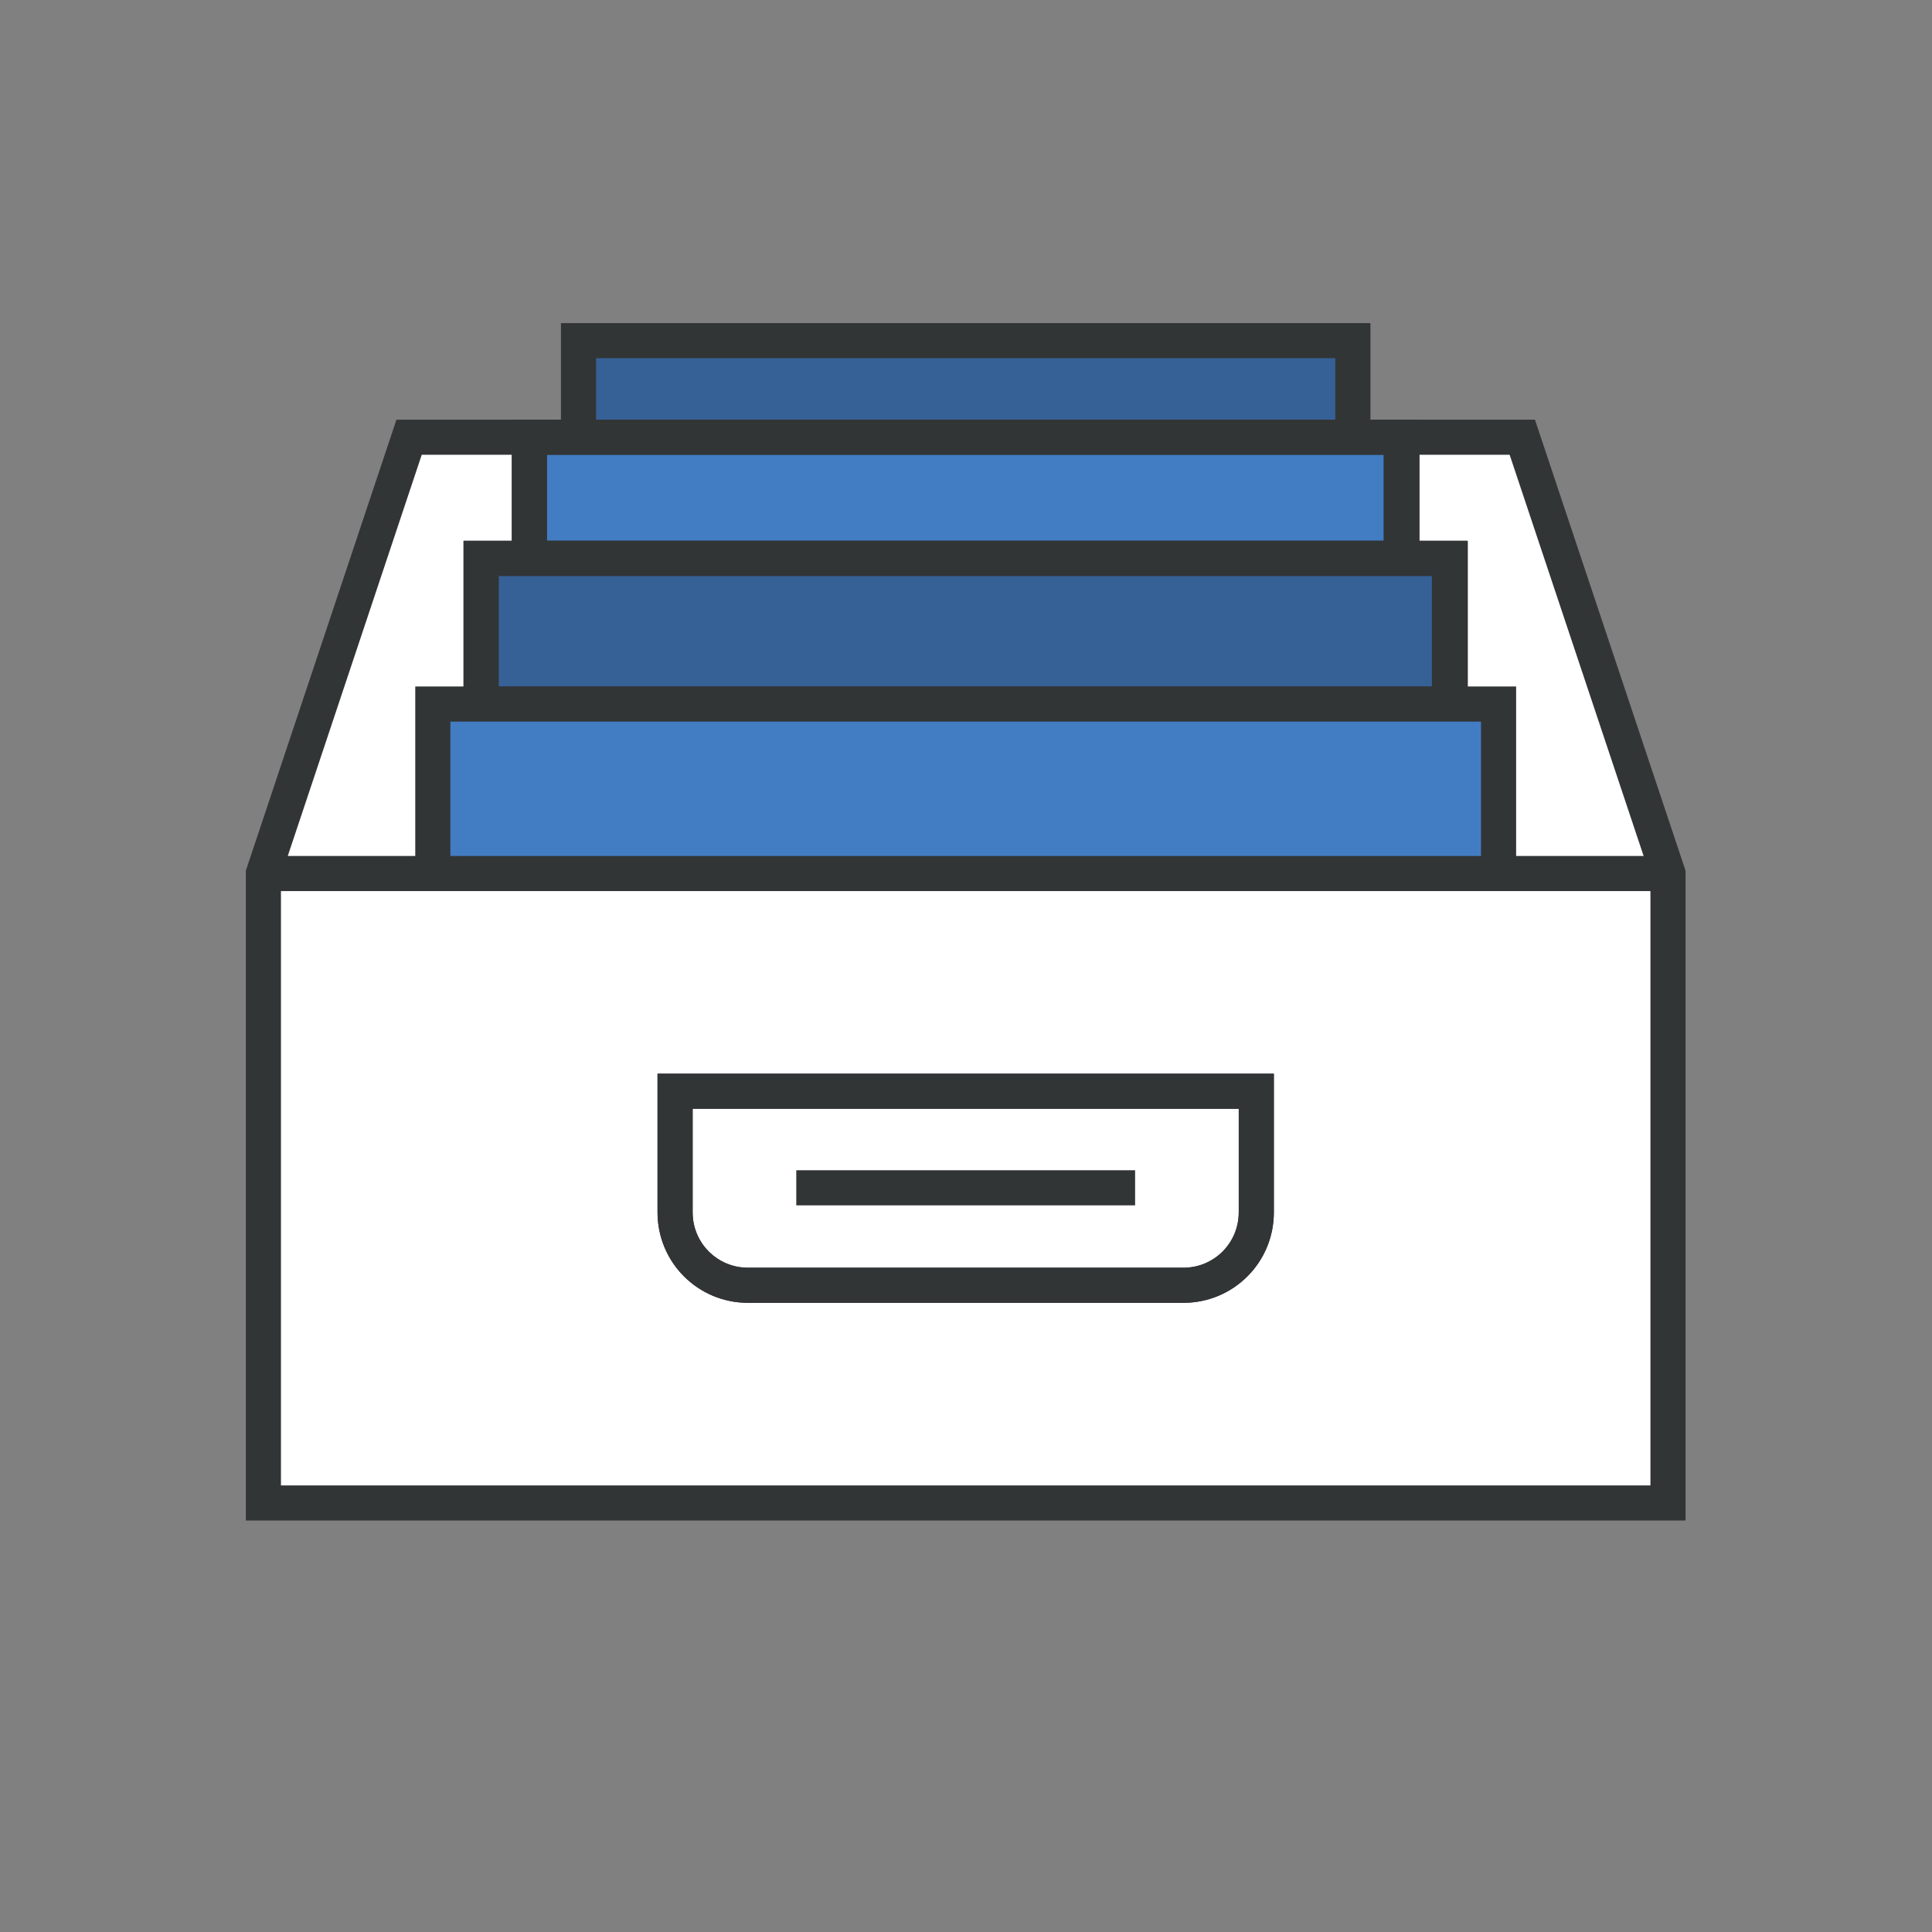
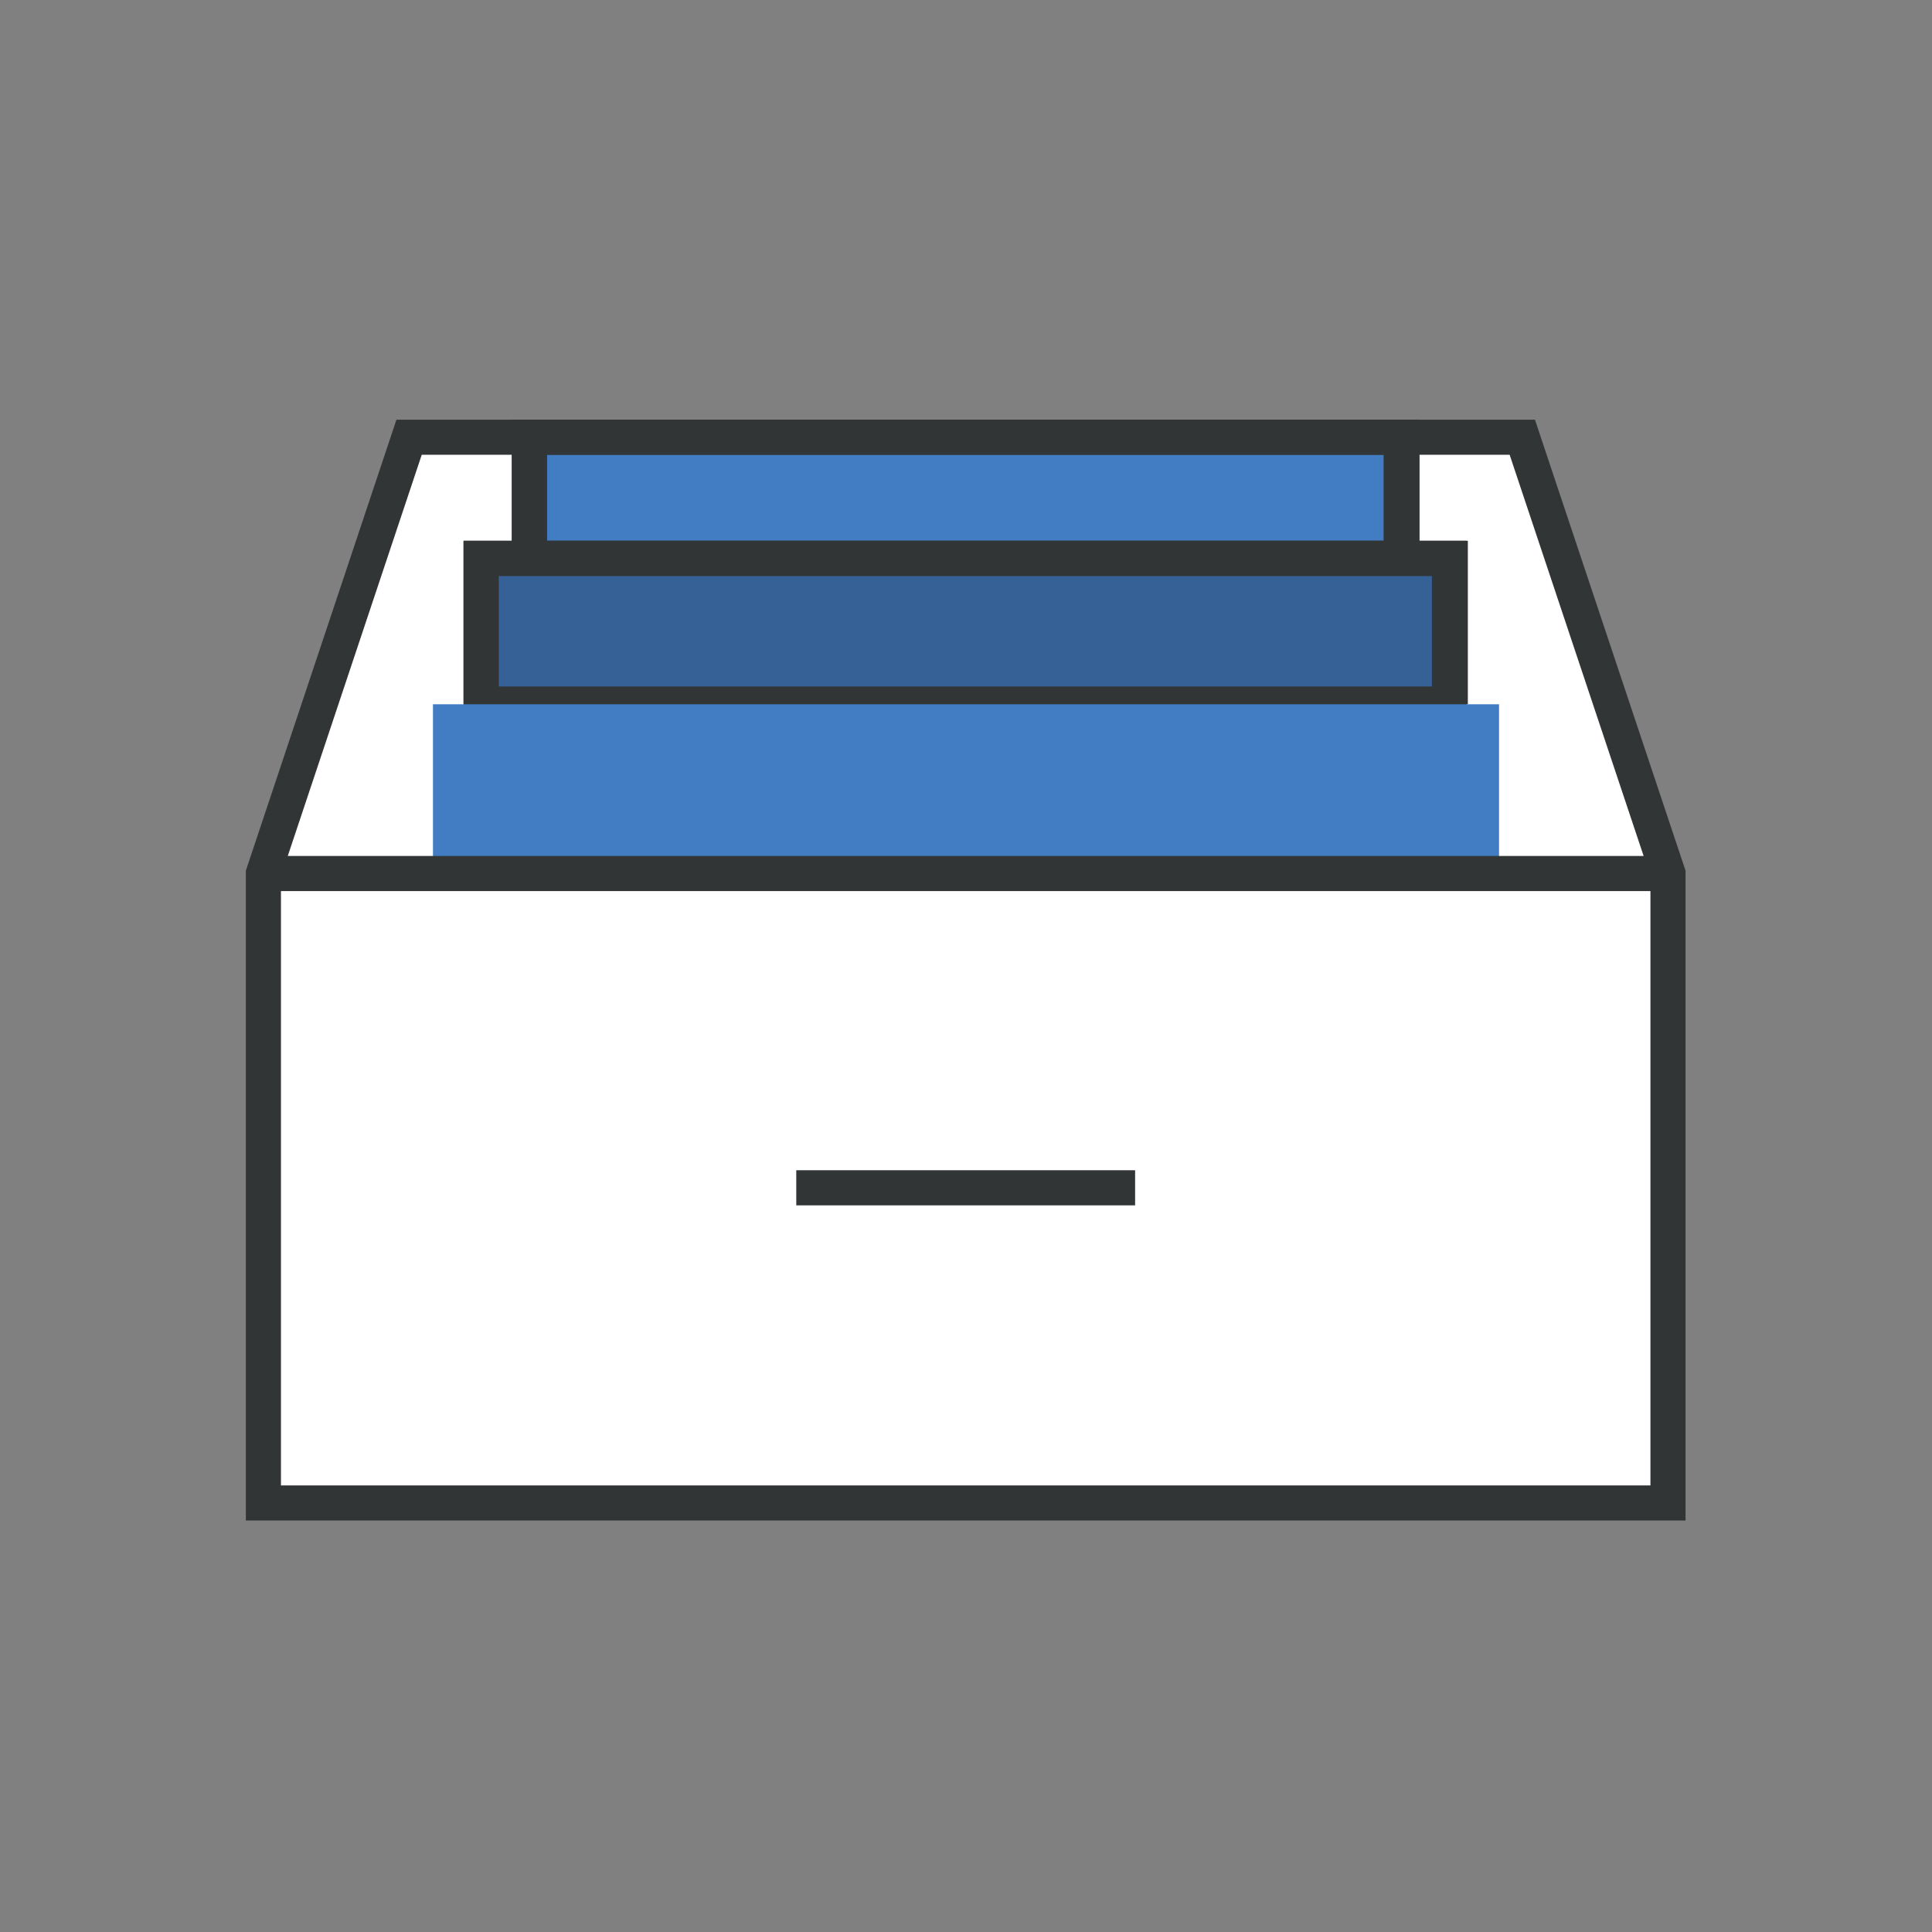
<svg xmlns="http://www.w3.org/2000/svg" width="125pt" height="125pt" viewBox="0 0 125 125" version="1.1">
  <rect x="0" y="0" width="125" height="125" fill="#808080" stroke="none" />
  <g id="surface1">
    <path style=" stroke:none;fill-rule:nonzero;fill:rgb(100%,100%,100%);fill-opacity:1;" d="M 17.047 56.535 L 26.477 28.297 L 98.523 28.297 L 107.953 56.535 " />
    <path style=" stroke:none;fill-rule:nonzero;fill:rgb(100%,100%,100%);fill-opacity:1;" d="M 17.047 56.535 L 107.953 56.535 L 107.953 97.273 L 17.047 97.273 Z M 17.047 56.535 " />
    <path style="fill:none;stroke-width:4;stroke-linecap:butt;stroke-linejoin:miter;stroke:rgb(19.608%,20.784%,21.176%);stroke-opacity:1;stroke-miterlimit:10;" d="M 189.998 99.502 L 189.998 171.201 L 30.003 171.201 L 30.003 99.502 L 46.599 49.803 L 173.401 49.803 Z M 189.998 99.502 " transform="matrix(0.568,0,0,0.568,0,0)" />
-     <path style=" stroke:none;fill-rule:nonzero;fill:rgb(21.176%,38.039%,58.824%);fill-opacity:1;" d="M 37.441 22.047 L 87.613 22.047 L 87.613 28.297 L 37.441 28.297 Z M 37.441 22.047 " />
-     <path style="fill:none;stroke-width:4;stroke-linecap:butt;stroke-linejoin:miter;stroke:rgb(19.608%,20.784%,21.176%);stroke-opacity:1;stroke-miterlimit:10;" d="M 65.897 49.803 L 65.897 38.803 L 154.103 38.803 L 154.103 49.803 " transform="matrix(0.568,0,0,0.568,0,0)" />
    <path style="fill-rule:nonzero;fill:rgb(25.882%,49.02%,76.471%);fill-opacity:1;stroke-width:4;stroke-linecap:butt;stroke-linejoin:miter;stroke:rgb(19.608%,20.784%,21.176%);stroke-opacity:1;stroke-miterlimit:10;" d="M 60.301 49.803 L 159.603 49.803 L 159.603 63.601 L 60.301 63.601 Z M 60.301 49.803 " transform="matrix(0.568,0,0,0.568,0,0)" />
    <path style="fill:none;stroke-width:4;stroke-linecap:butt;stroke-linejoin:miter;stroke:rgb(19.608%,20.784%,21.176%);stroke-opacity:1;stroke-miterlimit:10;" d="M 60.301 63.601 L 60.301 49.803 L 159.699 49.803 L 159.699 63.601 " transform="matrix(0.568,0,0,0.568,0,0)" />
    <path style="fill-rule:nonzero;fill:rgb(21.176%,38.039%,58.824%);fill-opacity:1;stroke-width:4;stroke-linecap:butt;stroke-linejoin:miter;stroke:rgb(19.608%,20.784%,21.176%);stroke-opacity:1;stroke-miterlimit:10;" d="M 54.801 63.601 L 165.103 63.601 L 165.103 80.197 L 54.801 80.197 Z M 54.801 63.601 " transform="matrix(0.568,0,0,0.568,0,0)" />
    <path style="fill:none;stroke-width:4;stroke-linecap:butt;stroke-linejoin:miter;stroke:rgb(19.608%,20.784%,21.176%);stroke-opacity:1;stroke-miterlimit:10;" d="M 54.801 80.197 L 54.801 63.601 L 165.199 63.601 L 165.199 80.197 " transform="matrix(0.568,0,0,0.568,0,0)" />
    <path style=" stroke:none;fill-rule:nonzero;fill:rgb(25.882%,49.02%,76.471%);fill-opacity:1;" d="M 28.012 45.566 L 96.988 45.566 L 96.988 56.535 L 28.012 56.535 Z M 28.012 45.566 " />
-     <path style="fill:none;stroke-width:4;stroke-linecap:butt;stroke-linejoin:miter;stroke:rgb(19.608%,20.784%,21.176%);stroke-opacity:1;stroke-miterlimit:10;" d="M 49.301 99.502 L 49.301 80.197 L 170.699 80.197 L 170.699 99.502 " transform="matrix(0.568,0,0,0.568,0,0)" />
-     <path style="fill-rule:nonzero;fill:rgb(100%,100%,100%);fill-opacity:1;stroke-width:4;stroke-linecap:butt;stroke-linejoin:miter;stroke:rgb(19.608%,20.784%,21.176%);stroke-opacity:1;stroke-miterlimit:10;" d="M 143.103 124.3 L 143.103 138.098 C 143.103 142.697 139.398 146.403 134.798 146.403 L 85.202 146.403 C 80.603 146.403 76.897 142.697 76.897 138.098 L 76.897 124.3 Z M 143.103 124.3 " transform="matrix(0.568,0,0,0.568,0,0)" />
-     <path style="fill:none;stroke-width:4;stroke-linecap:butt;stroke-linejoin:miter;stroke:rgb(19.608%,20.784%,21.176%);stroke-opacity:1;stroke-miterlimit:10;" d="M 143.103 124.3 L 143.103 138.098 C 143.103 142.697 139.398 146.403 134.798 146.403 L 85.202 146.403 C 80.603 146.403 76.897 142.697 76.897 138.098 L 76.897 124.3 Z M 143.103 124.3 " transform="matrix(0.568,0,0,0.568,0,0)" />
    <path style="fill:none;stroke-width:4;stroke-linecap:butt;stroke-linejoin:miter;stroke:rgb(19.608%,20.784%,21.176%);stroke-opacity:1;stroke-miterlimit:10;" d="M 90.702 135.3 L 129.298 135.3 " transform="matrix(0.568,0,0,0.568,0,0)" />
    <path style="fill:none;stroke-width:4;stroke-linecap:butt;stroke-linejoin:miter;stroke:rgb(19.608%,20.784%,21.176%);stroke-opacity:1;stroke-miterlimit:10;" d="M 30.003 99.502 L 189.998 99.502 " transform="matrix(0.568,0,0,0.568,0,0)" />
  </g>
</svg>